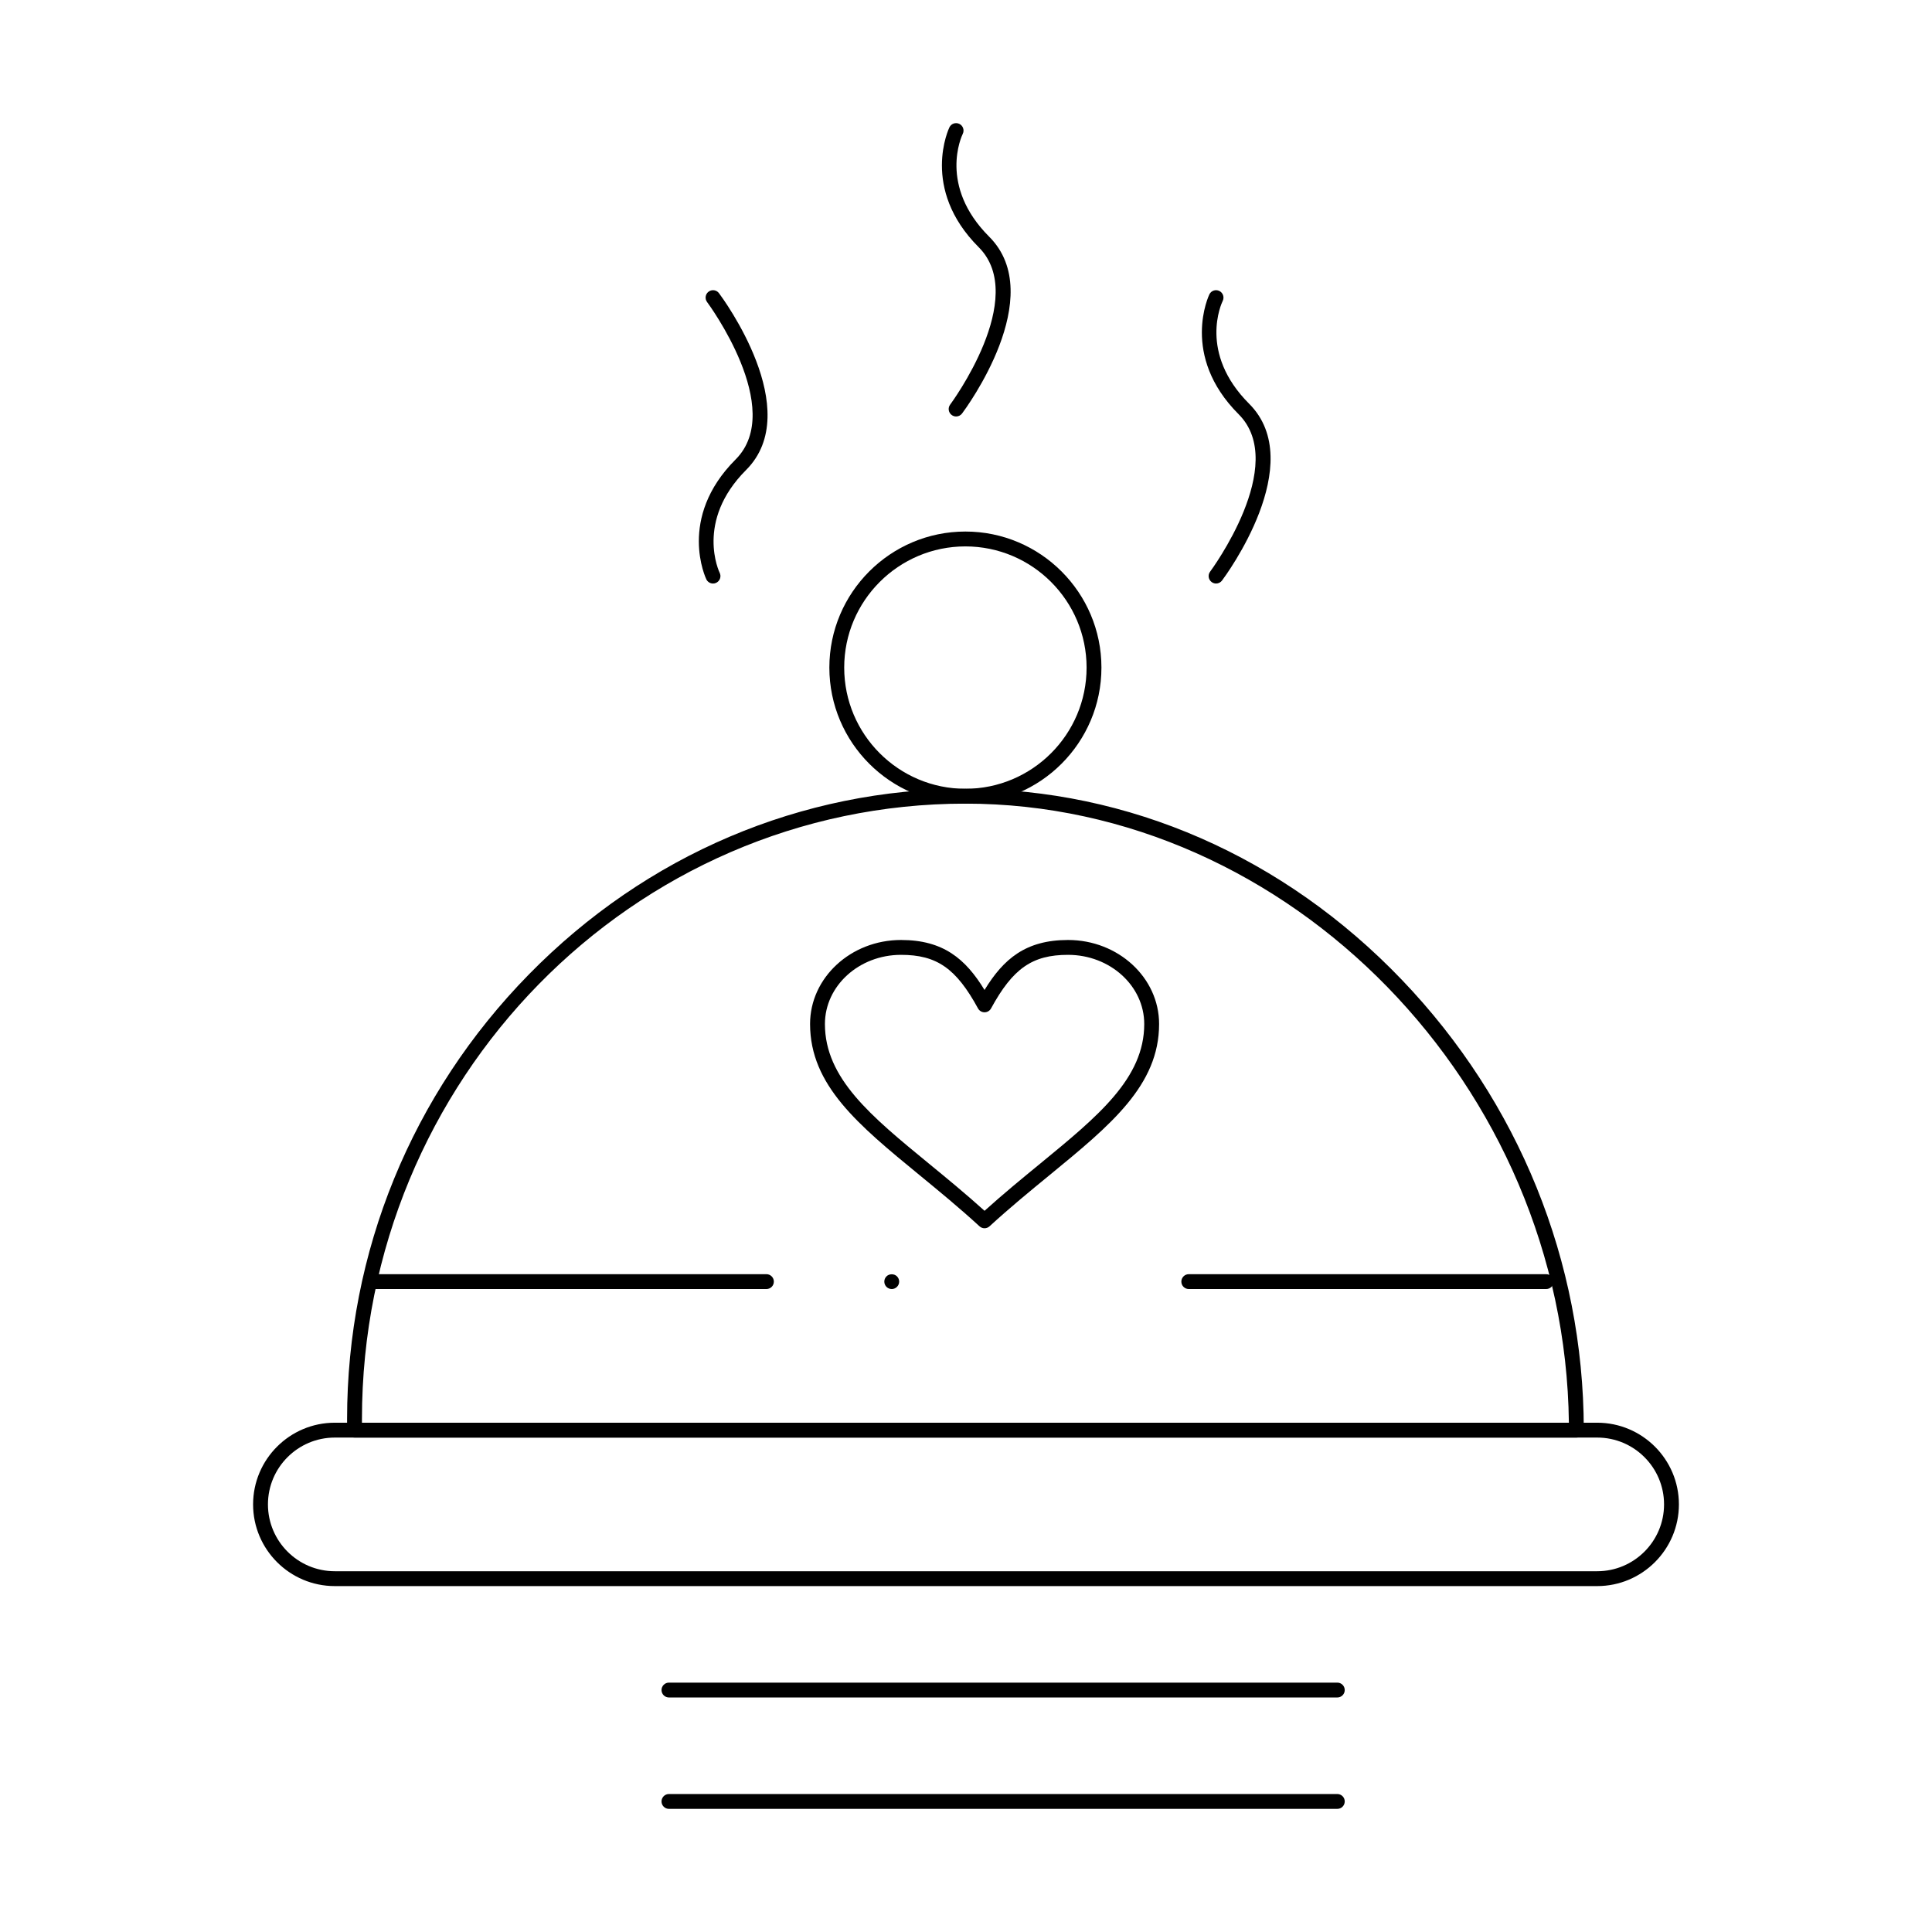
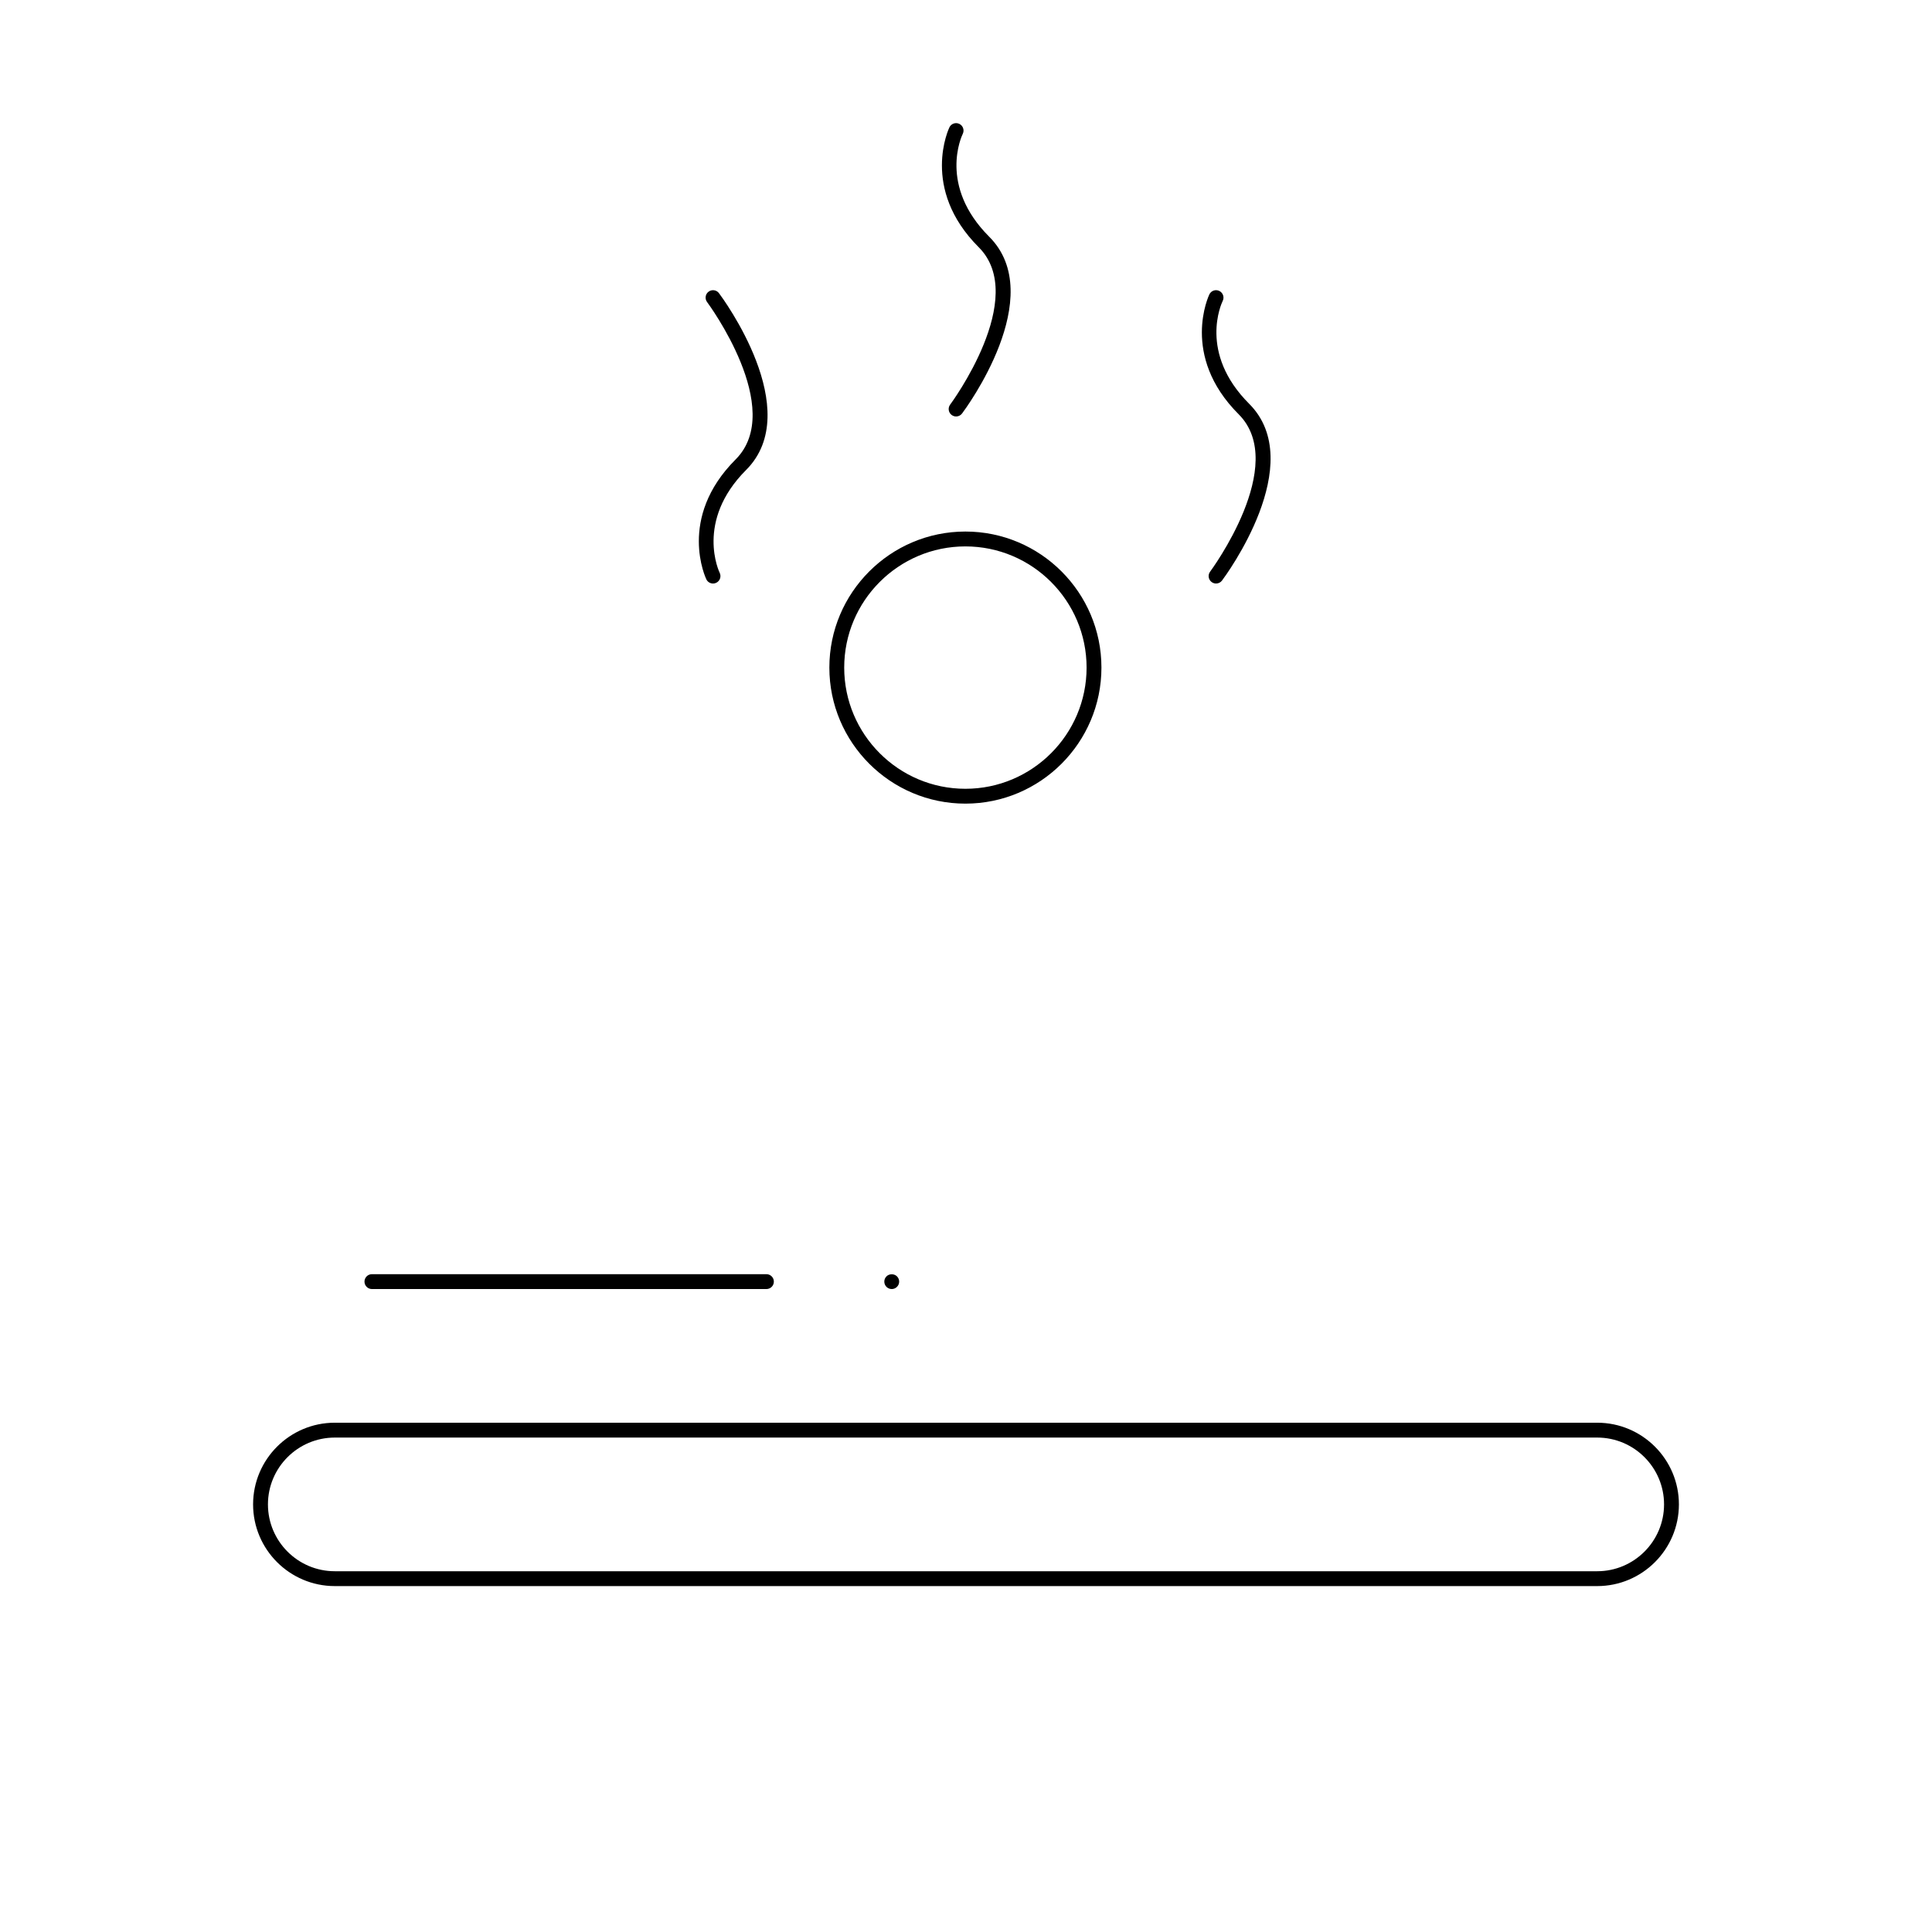
<svg xmlns="http://www.w3.org/2000/svg" fill="#000000" width="800px" height="800px" version="1.1" viewBox="144 144 512 512">
  <g>
-     <path d="m561.77 524.97h-0.02-323.8c-1.082 0-1.961-0.875-1.969-1.957v-2.473-0.469c0-44.312 17.121-86.172 48.207-117.87 31.098-31.703 72.172-49.164 115.66-49.164 43.324 0 84.406 17.988 115.68 50.648 31.012 32.387 48.117 74.656 48.191 119.04 0.012 0.09 0.02 0.184 0.02 0.281 0 1.082-0.879 1.965-1.965 1.965zm-321.85-3.938h319.85c-1.062-89.129-73.863-164.06-159.92-164.06-88.188 0-159.93 73.164-159.93 163.1v0.473 0.488z" />
    <path d="m399.84 356.97c-19.879 0-36.051-16.172-36.051-36.055 0-19.879 16.172-36.051 36.051-36.051s36.051 16.172 36.051 36.051c0 19.883-16.172 36.055-36.051 36.055zm0-68.168c-17.711 0-32.117 14.406-32.117 32.117s14.406 32.117 32.117 32.117c17.707 0 32.117-14.406 32.117-32.117 0-17.707-14.406-32.117-32.117-32.117z" />
    <path d="m567.28 564.33h-334.56c-11.938 0-21.648-9.711-21.648-21.648s9.711-21.648 21.648-21.648h334.56c11.938 0 21.648 9.711 21.648 21.648-0.004 11.938-9.715 21.648-21.652 21.648zm-334.56-39.359c-9.766 0-17.711 7.945-17.711 17.711 0 9.766 7.945 17.711 17.711 17.711h334.56c9.766 0 17.711-7.945 17.711-17.711 0-9.766-7.945-17.711-17.711-17.711z" />
    <path d="m347.11 485.61h-104.55c-1.086 0-1.969-0.883-1.969-1.969 0-1.086 0.883-1.969 1.969-1.969h104.55c1.086 0 1.969 0.883 1.969 1.969 0 1.09-0.883 1.969-1.969 1.969z" />
-     <path d="m553.75 485.61h-94.711c-1.086 0-1.969-0.883-1.969-1.969 0-1.086 0.883-1.969 1.969-1.969h94.711c1.086 0 1.969 0.883 1.969 1.969 0 1.09-0.883 1.969-1.969 1.969z" />
    <path d="m380.32 485.61c-0.512 0-1.023-0.207-1.387-0.57-0.375-0.375-0.582-0.875-0.582-1.398 0-0.523 0.207-1.023 0.582-1.398 0.727-0.727 2.047-0.727 2.773 0 0.375 0.375 0.582 0.875 0.582 1.398 0 0.523-0.207 1.023-0.582 1.387-0.363 0.375-0.875 0.582-1.387 0.582z" />
    <path d="m397.38 254.37c-0.41 0-0.824-0.129-1.18-0.395-0.871-0.652-1.047-1.887-0.395-2.754 0.211-0.281 20.945-28.328 7.562-41.707-15.582-15.582-7.828-31.633-7.75-31.793 0.488-0.973 1.668-1.367 2.641-0.879 0.969 0.484 1.363 1.664 0.883 2.637-0.281 0.57-6.5 13.746 7.008 27.254 15.785 15.785-6.25 45.594-7.195 46.852-0.383 0.512-0.977 0.785-1.574 0.785z" />
    <path d="m466.27 298.64c-0.41 0-0.824-0.129-1.18-0.395-0.871-0.652-1.047-1.887-0.395-2.754 0.211-0.281 20.945-28.328 7.562-41.707-15.582-15.582-7.828-31.633-7.75-31.793 0.484-0.973 1.664-1.367 2.641-0.879 0.969 0.484 1.363 1.664 0.883 2.637-0.281 0.57-6.5 13.746 7.008 27.254 15.785 15.785-6.25 45.594-7.195 46.852-0.387 0.516-0.977 0.785-1.574 0.785z" />
    <path d="m332.96 298.64c-0.723 0-1.418-0.398-1.762-1.09-0.078-0.16-7.832-16.211 7.75-31.793 13.398-13.398-7.352-41.426-7.562-41.707-0.652-0.871-0.477-2.106 0.395-2.754 0.871-0.652 2.102-0.477 2.754 0.395 0.945 1.262 22.98 31.066 7.195 46.852-13.602 13.602-7.078 27.113-7.012 27.246 0.484 0.973 0.09 2.152-0.879 2.641-0.281 0.148-0.582 0.211-0.879 0.211z" />
-     <path d="m404.91 469.5c-0.477 0-0.953-0.172-1.332-0.52-5.387-4.941-10.723-9.316-15.875-13.547-16.219-13.305-29.027-23.812-29.027-40.066 0-12.273 10.812-22.262 24.102-22.262 11.191 0 17.094 4.992 22.133 13.246 5.039-8.254 10.941-13.246 22.133-13.246 13.305 0 24.129 9.988 24.129 22.266 0 16.246-12.812 26.75-29.027 40.047-5.164 4.234-10.508 8.613-15.902 13.562-0.379 0.348-0.855 0.52-1.332 0.52zm-22.133-72.457c-11.121 0-20.164 8.223-20.164 18.332 0 14.391 12.176 24.379 27.59 37.02 4.777 3.918 9.699 7.957 14.711 12.48 5.019-4.527 9.953-8.574 14.738-12.496 15.406-12.641 27.582-22.621 27.582-37.004 0-10.109-9.059-18.332-20.191-18.332-9.469 0-14.617 3.582-20.406 14.199-0.344 0.633-1.008 1.027-1.727 1.027s-1.383-0.395-1.727-1.027c-5.789-10.617-10.938-14.199-20.406-14.199z" />
-     <path d="m498.4 593.85h-177.12c-1.086 0-1.969-0.883-1.969-1.969 0-1.086 0.883-1.969 1.969-1.969h177.12c1.086 0 1.969 0.883 1.969 1.969 0 1.086-0.883 1.969-1.969 1.969z" />
-     <path d="m498.4 623.37h-177.12c-1.086 0-1.969-0.883-1.969-1.969 0-1.086 0.883-1.969 1.969-1.969h177.12c1.086 0 1.969 0.883 1.969 1.969 0 1.086-0.883 1.969-1.969 1.969z" />
  </g>
</svg>